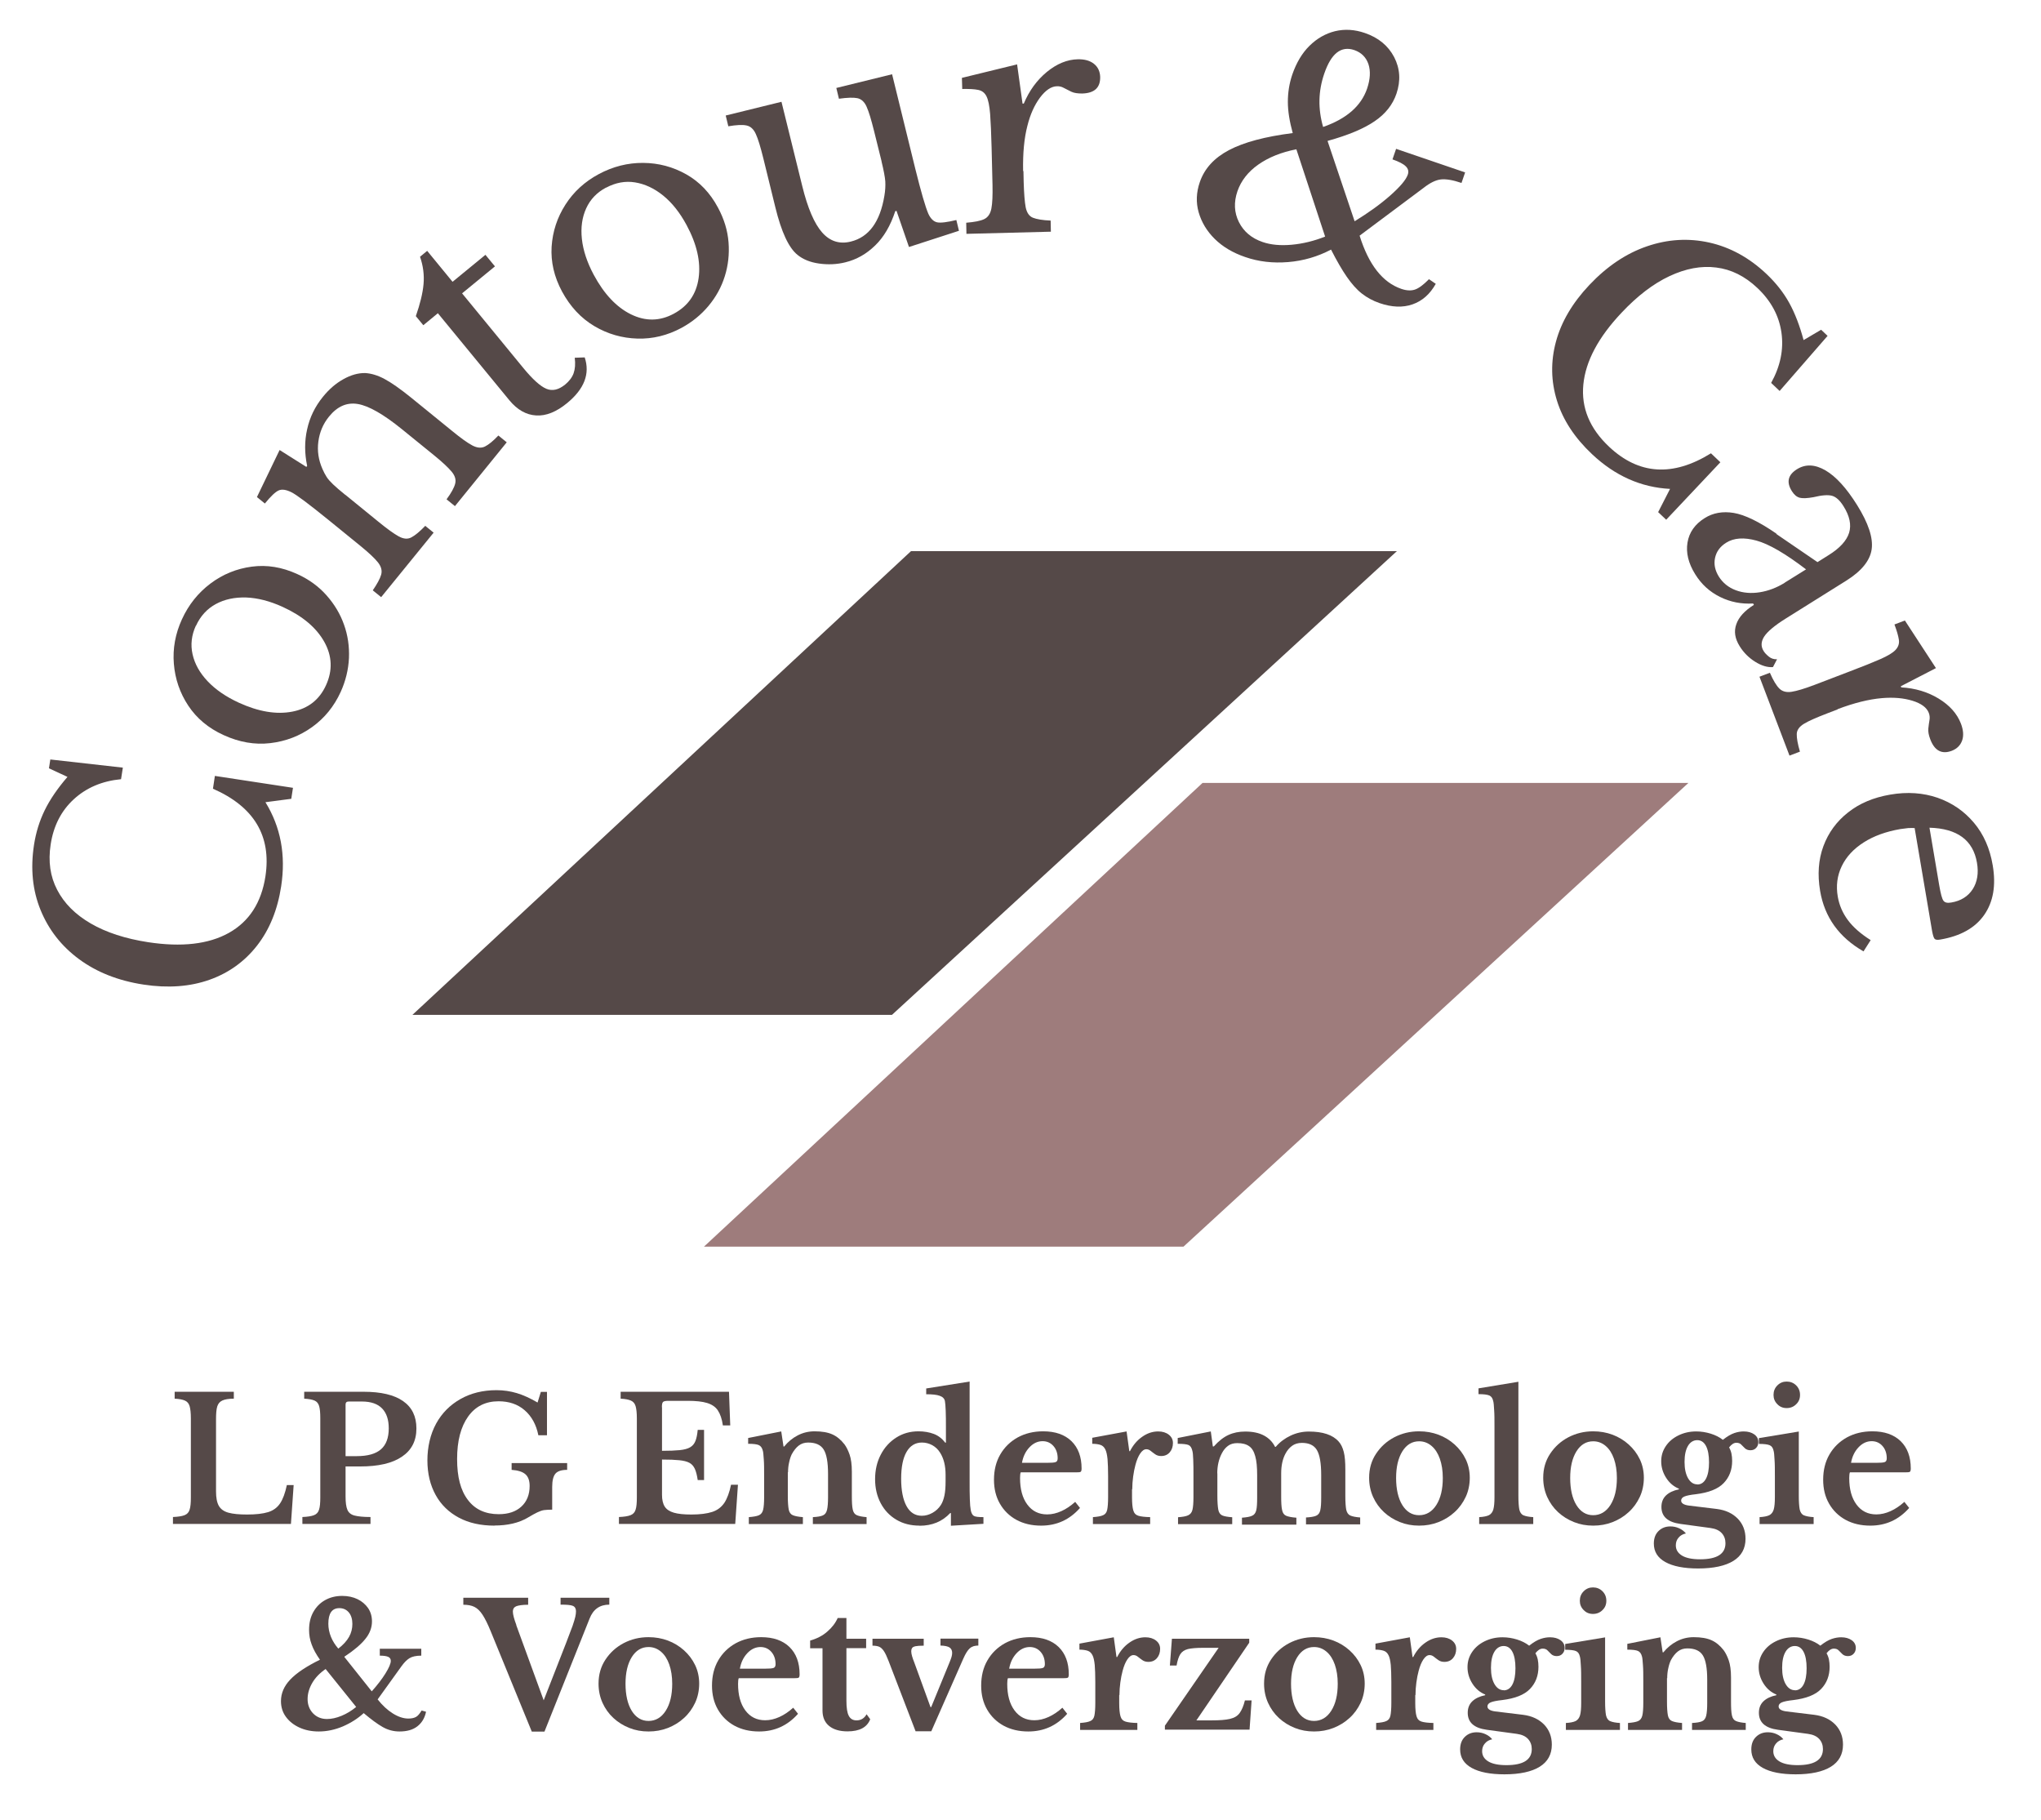
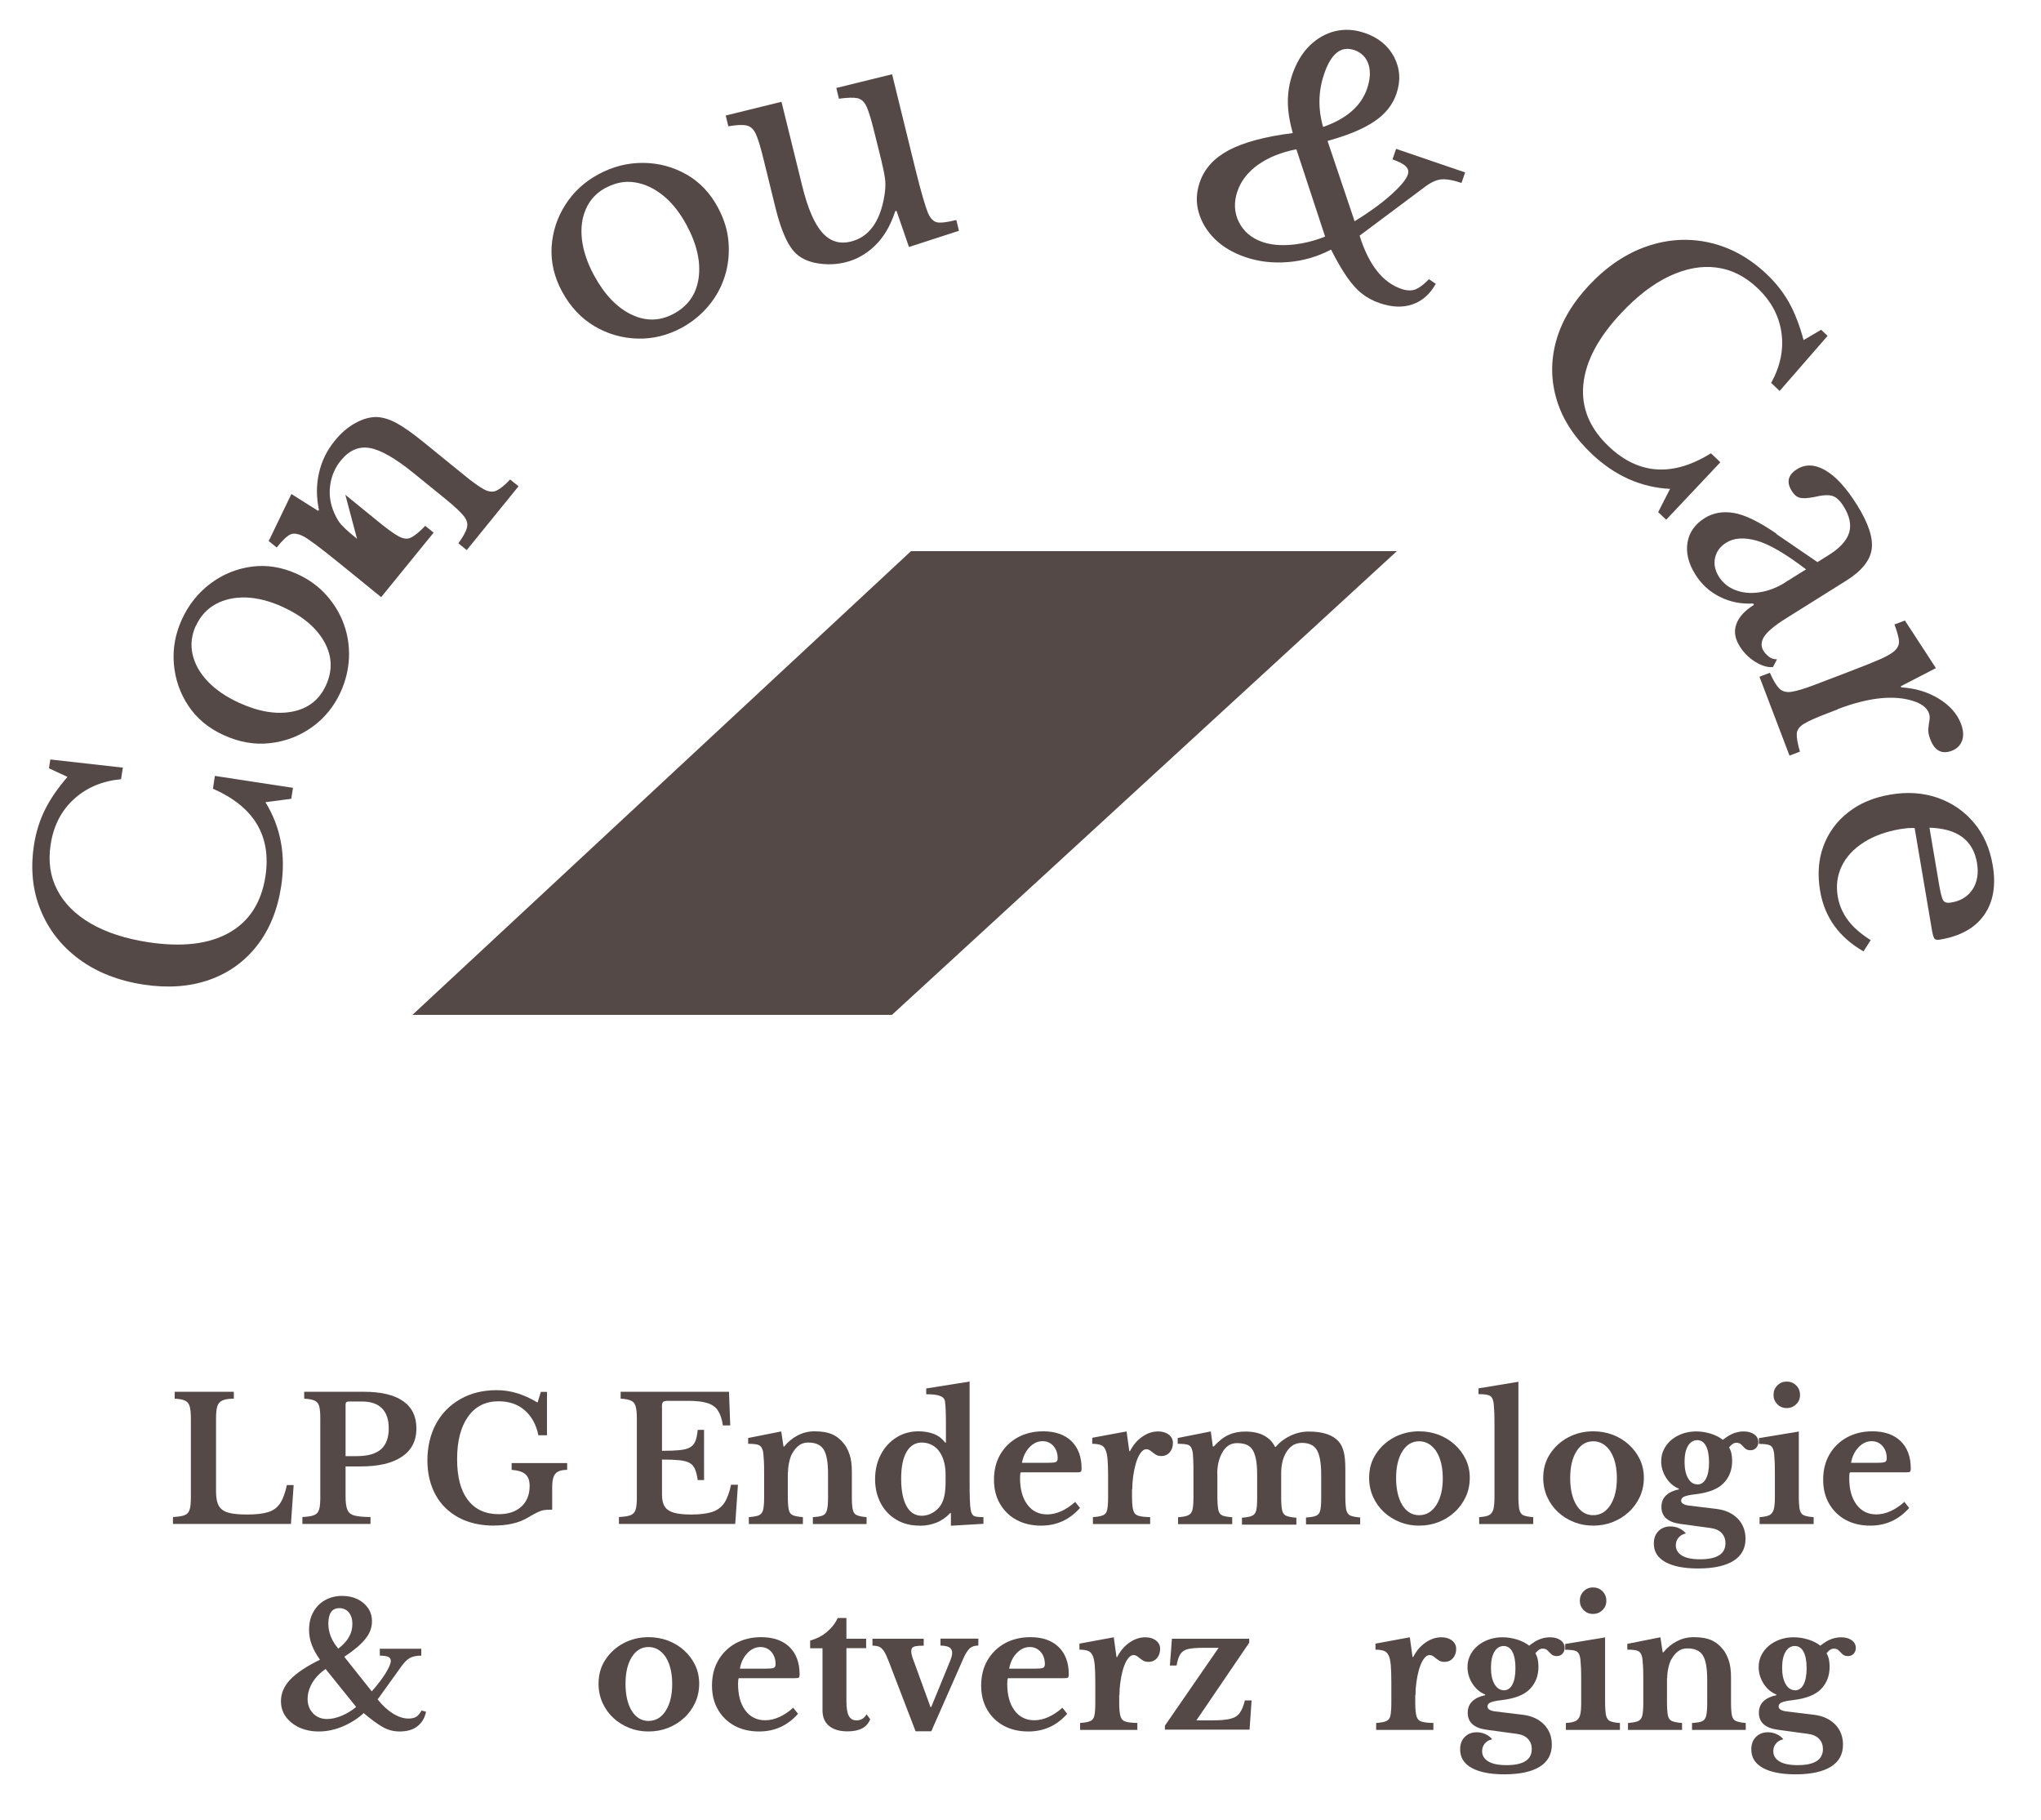
<svg xmlns="http://www.w3.org/2000/svg" id="Laag_4" data-name="Laag 4" viewBox="0 0 180.08 160.59">
  <g>
    <polygon points="80.38 48.62 123.25 48.62 78.7 89.53 36.39 89.53 80.38 48.62" style="fill: #554948;" />
-     <polygon points="106.1 69.07 148.97 69.07 104.42 109.98 62.11 109.98 106.1 69.07" style="fill: #9e7c7c;" />
  </g>
  <g>
    <path d="M5.96,68.54l-1.64-.76.12-.78,6.4.72-.16,1.02c-1.67.16-3.06.75-4.17,1.77-1.11,1.02-1.79,2.35-2.04,3.99-.23,1.5-.04,2.83.58,4.01.61,1.18,1.6,2.17,2.96,2.96s3.05,1.34,5.06,1.65c2.95.45,5.33.18,7.12-.82s2.87-2.66,3.23-4.99c.54-3.56-1-6.14-4.63-7.73l.17-1.13,6.89,1.05-.15.97-2.28.3c1.35,2.19,1.81,4.66,1.39,7.41-.32,2.09-1.03,3.83-2.13,5.24-1.1,1.41-2.51,2.42-4.21,3.02s-3.64.75-5.8.42c-2.23-.34-4.13-1.09-5.69-2.24-1.56-1.15-2.69-2.6-3.4-4.34s-.9-3.65-.58-5.74c.17-1.11.49-2.13.95-3.07.46-.94,1.13-1.92,2.01-2.94Z" style="fill: #554948;" />
    <path d="M16.05,54.64c.59-1.29,1.43-2.34,2.52-3.16,1.09-.82,2.3-1.31,3.64-1.49s2.67.04,4.01.65c1.04.47,1.9,1.1,2.59,1.88.69.78,1.21,1.64,1.54,2.58.34.94.48,1.93.44,2.95-.05,1.02-.29,2.02-.73,2.99-.58,1.27-1.42,2.31-2.52,3.1-1.1.79-2.33,1.26-3.7,1.42-1.36.16-2.73-.08-4.11-.71-1.34-.61-2.38-1.48-3.12-2.6-.74-1.12-1.16-2.35-1.27-3.69-.11-1.34.13-2.65.71-3.92ZM17.28,55.2c-.38.83-.48,1.67-.29,2.52.19.85.63,1.64,1.33,2.38.7.74,1.62,1.37,2.75,1.89,1.75.8,3.32,1.06,4.72.79,1.4-.27,2.39-1.05,2.97-2.32.6-1.31.55-2.59-.15-3.84-.7-1.25-1.92-2.28-3.67-3.08-1.14-.52-2.21-.79-3.22-.83-1.01-.03-1.91.16-2.68.58-.77.42-1.36,1.06-1.75,1.92Z" style="fill: #554948;" />
-     <path d="M30.47,43.65l2.91,2.37c.78.64,1.38,1.07,1.8,1.3.42.23.79.26,1.11.09.33-.17.74-.51,1.23-1.02l.74.6-4.63,5.69-.74-.6c.39-.57.64-1.03.74-1.38.1-.35.01-.71-.27-1.07-.28-.36-.79-.84-1.51-1.43l-2.89-2.35c-1.74-1.41-2.82-2.22-3.26-2.43-.46-.23-.84-.28-1.12-.15-.29.13-.69.51-1.21,1.15l-.7-.57,2-4.15,2.36,1.49.07-.09c-.23-1.1-.24-2.18,0-3.23.23-1.05.69-2,1.39-2.86.54-.67,1.14-1.19,1.81-1.56.66-.37,1.3-.55,1.92-.54.53.03,1.11.2,1.72.53.61.33,1.38.87,2.31,1.62l3.63,2.95c.78.64,1.38,1.07,1.8,1.29s.79.25,1.11.09.72-.48,1.18-.97l.74.6-4.57,5.63-.74-.6c.42-.57.67-1.03.76-1.38.09-.35-.01-.7-.31-1.06-.3-.36-.8-.83-1.51-1.41l-2.87-2.33c-1.64-1.33-2.94-2.07-3.9-2.23-.97-.16-1.81.21-2.54,1.11-.52.64-.83,1.37-.94,2.2-.11.83.01,1.63.36,2.42.11.25.23.49.36.69.13.21.33.43.58.67.25.24.61.55,1.07.92Z" style="fill: #554948;" />
-     <path d="M38.65,27.62l-1.3,1.07-.66-.8c.38-1.09.61-2.03.68-2.83.07-.79-.03-1.6-.31-2.41l.63-.52,2.24,2.73,2.9-2.38.84,1.02-2.9,2.38,5.4,6.58c.83,1.01,1.51,1.62,2.04,1.84.53.22,1.08.09,1.66-.38.36-.3.61-.63.74-.99.13-.37.17-.82.1-1.37l.88-.03c.48,1.44-.03,2.78-1.55,4.03-.95.78-1.87,1.15-2.74,1.09-.88-.05-1.66-.5-2.35-1.33l-6.31-7.68Z" style="fill: #554948;" />
+     <path d="M30.47,43.65l2.91,2.37c.78.64,1.38,1.07,1.8,1.3.42.23.79.26,1.11.09.33-.17.74-.51,1.23-1.02l.74.6-4.63,5.69-.74-.6l-2.89-2.35c-1.74-1.41-2.82-2.22-3.26-2.43-.46-.23-.84-.28-1.12-.15-.29.13-.69.51-1.21,1.15l-.7-.57,2-4.15,2.36,1.49.07-.09c-.23-1.1-.24-2.18,0-3.23.23-1.05.69-2,1.39-2.86.54-.67,1.14-1.19,1.81-1.56.66-.37,1.3-.55,1.92-.54.53.03,1.11.2,1.72.53.61.33,1.38.87,2.31,1.62l3.63,2.95c.78.64,1.38,1.07,1.8,1.29s.79.25,1.11.09.72-.48,1.18-.97l.74.6-4.57,5.63-.74-.6c.42-.57.67-1.03.76-1.38.09-.35-.01-.7-.31-1.06-.3-.36-.8-.83-1.51-1.41l-2.87-2.33c-1.64-1.33-2.94-2.07-3.9-2.23-.97-.16-1.81.21-2.54,1.11-.52.64-.83,1.37-.94,2.2-.11.83.01,1.63.36,2.42.11.25.23.49.36.69.13.21.33.43.58.67.25.24.61.55,1.07.92Z" style="fill: #554948;" />
    <path d="M52.83,15.36c1.25-.67,2.56-1,3.92-.99,1.36.01,2.63.35,3.8,1.01,1.17.66,2.11,1.64,2.8,2.94.54,1,.85,2.02.93,3.06.08,1.04-.03,2.03-.33,2.99-.3.96-.78,1.83-1.44,2.62-.66.79-1.45,1.43-2.39,1.94-1.23.66-2.53.98-3.88.94-1.35-.04-2.62-.4-3.8-1.1s-2.13-1.72-2.85-3.05c-.7-1.3-1-2.62-.92-3.96.09-1.34.49-2.57,1.22-3.71s1.71-2.03,2.94-2.69ZM53.47,16.55c-.81.43-1.39,1.04-1.75,1.83-.36.79-.49,1.69-.38,2.7s.46,2.07,1.05,3.17c.91,1.69,2,2.85,3.28,3.48,1.28.63,2.54.61,3.77-.05,1.27-.68,2-1.73,2.2-3.15s-.15-2.98-1.06-4.67c-.59-1.1-1.28-1.97-2.07-2.61s-1.62-1.02-2.48-1.16-1.72.02-2.56.47Z" style="fill: #554948;" />
    <path d="M77.78,14.22l-.66-2.66c-.25-1-.46-1.71-.66-2.15-.19-.43-.47-.68-.82-.75-.35-.07-.89-.05-1.62.05l-.23-.95,4.92-1.21,2.05,8.35c.5,2.01.88,3.33,1.15,3.96.2.43.46.68.76.75.31.07.88,0,1.71-.2l.23.95-4.41,1.43-1.1-3.19-.11.03c-.42,1.28-1.01,2.29-1.78,3.03-.77.75-1.64,1.24-2.62,1.48-.76.19-1.54.22-2.32.11-.79-.11-1.42-.37-1.91-.77-.77-.62-1.42-2.02-1.95-4.19l-1.06-4.32c-.25-1-.46-1.71-.66-2.14-.19-.43-.47-.69-.82-.76-.36-.08-.89-.05-1.61.07l-.23-.95,4.92-1.21,1.83,7.42c.48,1.96,1.07,3.33,1.76,4.11.69.78,1.54,1.05,2.53.8,1.59-.39,2.58-1.74,2.96-4.04.08-.46.1-.89.08-1.27-.03-.39-.14-.97-.33-1.75Z" style="fill: #554948;" />
-     <path d="M90.3,15.1l.02.95c.03,1.03.09,1.78.18,2.25.1.47.31.78.64.91.33.13.85.22,1.56.25l.02.98-7.45.19-.02-.98c.73-.06,1.26-.16,1.59-.32s.54-.47.63-.93c.09-.46.12-1.16.1-2.09l-.08-3.28c-.03-1.27-.08-2.26-.13-2.98-.06-.72-.16-1.23-.32-1.55s-.4-.5-.74-.57-.81-.09-1.4-.08l-.03-.98,4.87-1.19.48,3.46h.11c.48-1.14,1.15-2.06,2.03-2.79.88-.72,1.79-1.1,2.74-1.12.6-.01,1.07.12,1.42.4.35.28.53.66.55,1.15.02.95-.5,1.44-1.59,1.47-.39,0-.71-.04-.96-.16-.25-.12-.46-.23-.65-.33-.19-.11-.4-.16-.62-.15-.5.01-1,.35-1.49,1-.49.66-.86,1.48-1.11,2.48-.29,1.11-.41,2.44-.38,3.99Z" style="fill: #554948;" />
    <path d="M117.14,12.46l2.38,7.06c1.22-.75,2.27-1.5,3.14-2.27.87-.77,1.39-1.38,1.55-1.84.1-.28.04-.53-.18-.74-.21-.21-.6-.41-1.17-.61l.32-.93,6.09,2.08-.32.93c-.76-.26-1.37-.36-1.82-.31s-.96.3-1.52.74l-5.65,4.22c.8,2.56,2.02,4.12,3.67,4.69.46.16.86.18,1.2.07.34-.11.76-.42,1.25-.92l.6.41c-.51.91-1.19,1.51-2.05,1.81-.86.3-1.83.26-2.91-.11-.58-.2-1.1-.48-1.56-.84-.46-.36-.9-.86-1.33-1.48-.43-.62-.89-1.42-1.39-2.4-1.18.62-2.44.99-3.78,1.1-1.34.11-2.61-.03-3.81-.45-1.08-.37-1.97-.9-2.67-1.59-.7-.69-1.17-1.48-1.42-2.35-.25-.87-.21-1.76.1-2.66.41-1.2,1.27-2.14,2.58-2.83,1.31-.69,3.18-1.19,5.62-1.5-.28-1.02-.43-1.94-.43-2.75,0-.81.12-1.61.39-2.41.36-1.04.86-1.89,1.52-2.54.66-.65,1.41-1.08,2.26-1.29.85-.2,1.72-.15,2.62.16,1.2.41,2.06,1.12,2.59,2.13.52,1.01.59,2.08.2,3.23-.33.97-.97,1.78-1.93,2.43-.95.65-2.33,1.23-4.14,1.73ZM116.92,20.88l-2.54-7.71c-1.33.26-2.45.71-3.36,1.35s-1.52,1.43-1.84,2.35c-.33.97-.29,1.88.13,2.72.42.84,1.12,1.43,2.09,1.76.72.25,1.58.33,2.57.24s1.97-.33,2.95-.72ZM116.74,11.2c2.06-.72,3.35-1.84,3.88-3.38.28-.83.32-1.55.12-2.16-.21-.61-.62-1.02-1.24-1.24-1.17-.4-2.05.29-2.66,2.08-.53,1.54-.56,3.1-.1,4.7Z" style="fill: #554948;" />
    <path d="M159.12,30.01l1.56-.92.57.54-4.23,4.86-.75-.71c.81-1.46,1.12-2.94.91-4.43-.21-1.49-.92-2.81-2.13-3.95-1.1-1.04-2.31-1.64-3.63-1.8-1.32-.17-2.69.09-4.12.76-1.43.67-2.84,1.75-4.23,3.23-2.05,2.17-3.17,4.28-3.37,6.33s.56,3.88,2.27,5.49c2.62,2.47,5.62,2.67,8.99.58l.83.79-4.78,5.07-.71-.67,1.05-2.05c-2.57-.13-4.86-1.16-6.88-3.06-1.54-1.45-2.57-3.02-3.1-4.73-.53-1.71-.56-3.44-.09-5.19.47-1.75,1.45-3.42,2.95-5.01,1.55-1.64,3.24-2.78,5.08-3.41,1.84-.63,3.67-.74,5.51-.33,1.83.41,3.52,1.33,5.05,2.78.81.77,1.48,1.61,1.99,2.53.51.92.93,2.02,1.28,3.32Z" style="fill: #554948;" />
    <path d="M156.73,47.11l3.63,2.48.97-.61c1-.62,1.6-1.28,1.82-1.98.21-.7.05-1.48-.5-2.35-.32-.51-.65-.81-1-.91-.35-.1-.9-.06-1.64.12-.55.1-.96.12-1.22.05-.26-.07-.49-.26-.69-.58-.5-.79-.35-1.43.44-1.93.76-.48,1.6-.44,2.53.1.92.54,1.85,1.56,2.78,3.05,1,1.6,1.43,2.9,1.29,3.9-.14,1-.89,1.93-2.25,2.78l-5.32,3.33c-.98.61-1.62,1.15-1.91,1.59-.29.45-.31.88-.05,1.29.1.16.25.32.46.49s.44.24.72.23l-.36.69c-.48.04-1.01-.12-1.57-.47-.56-.35-1.02-.81-1.36-1.36-.43-.68-.53-1.33-.3-1.96.22-.63.74-1.19,1.55-1.7l-.07-.12c-1.04.06-2.02-.13-2.92-.58-.91-.45-1.64-1.11-2.19-2-.6-.96-.83-1.9-.68-2.8s.66-1.62,1.51-2.15c.74-.47,1.6-.62,2.57-.46s2.23.77,3.77,1.83ZM157.47,51.4l1.88-1.17c-1.82-1.39-3.28-2.24-4.38-2.54-1.1-.3-1.99-.24-2.67.19-.54.34-.86.78-.98,1.34s0,1.1.33,1.64c.36.57.86.97,1.5,1.21.64.24,1.35.3,2.11.18.76-.12,1.5-.4,2.21-.84Z" style="fill: #554948;" />
    <path d="M162.12,62.59l-.89.34c-.96.37-1.65.67-2.06.92s-.63.55-.64.9c-.01.36.08.87.28,1.56l-.92.35-2.65-6.96.92-.35c.29.67.57,1.13.83,1.39.26.26.62.36,1.08.29.46-.07,1.13-.27,2-.6l3.06-1.17c1.19-.45,2.11-.82,2.77-1.11.66-.29,1.11-.56,1.35-.82s.34-.55.29-.89c-.05-.34-.18-.79-.39-1.35l.92-.35,2.74,4.2-3.1,1.6.04.1c1.23.07,2.33.4,3.3.99.97.59,1.63,1.33,1.97,2.22.21.56.25,1.05.1,1.48-.15.42-.45.72-.9.9-.89.34-1.53,0-1.91-1.01-.14-.37-.2-.68-.17-.96.03-.27.06-.51.1-.73.04-.21.02-.43-.06-.64-.18-.47-.66-.83-1.44-1.07-.78-.24-1.68-.32-2.71-.23-1.14.1-2.44.42-3.89.97Z" style="fill: #554948;" />
    <path d="M165.05,82.94l-.63.99c-2.16-1.24-3.44-3.02-3.83-5.34-.24-1.44-.15-2.75.29-3.94.44-1.19,1.17-2.19,2.18-2.98,1.01-.8,2.25-1.32,3.72-1.57,1.51-.26,2.9-.16,4.18.28,1.28.45,2.34,1.18,3.2,2.2.86,1.02,1.41,2.27,1.66,3.76.3,1.77.05,3.22-.75,4.37-.8,1.15-2.1,1.88-3.9,2.18-.24.04-.4.02-.48-.07s-.15-.32-.22-.69l-1.54-9.08c-.15-.01-.34,0-.55,0-.21.02-.45.05-.71.09-1.27.22-2.35.61-3.24,1.18-.89.57-1.53,1.26-1.93,2.09s-.52,1.73-.35,2.7c.13.75.43,1.44.89,2.06.46.62,1.13,1.21,2,1.76ZM170.24,73.02l.86,5.08c.13.75.25,1.21.38,1.37.12.16.35.21.68.15.85-.14,1.48-.54,1.89-1.17.41-.64.54-1.42.38-2.34-.34-1.99-1.73-3.02-4.19-3.09Z" style="fill: #554948;" />
  </g>
  <g>
    <path d="M25.68,134.44h-10.42v-.61c.45-.02.79-.07,1.02-.16.23-.09.38-.25.45-.49.08-.24.11-.6.11-1.07v-6.99c0-.47-.04-.83-.11-1.07-.07-.24-.21-.4-.41-.49-.2-.09-.5-.15-.91-.17v-.61h5.22v.61c-.45,0-.79.06-1.01.16-.22.1-.37.27-.45.52-.08.25-.11.64-.11,1.15v6.34c0,.57.08.99.25,1.29.17.29.45.49.85.6.4.11.95.16,1.64.16.78,0,1.39-.07,1.85-.21s.81-.4,1.06-.77c.25-.37.45-.91.6-1.62h.6l-.24,3.43Z" style="fill: #554948;" />
    <path d="M36.74,126.03c0,1.08-.43,1.91-1.28,2.48-.85.58-2.08.86-3.68.86h-1.29v2.66c0,.51.05.9.16,1.16.11.26.32.43.63.51.31.08.78.13,1.41.13v.61h-6.01v-.61c.45-.02.79-.07,1.02-.16.23-.09.38-.25.45-.49.08-.24.11-.6.11-1.07v-6.99c0-.47-.03-.83-.1-1.07-.07-.24-.2-.4-.4-.49-.2-.09-.51-.15-.92-.17v-.61h5.24c1.53,0,2.69.27,3.48.82s1.18,1.35,1.18,2.41ZM30.49,123.89v4.57h.98c.97,0,1.68-.2,2.14-.6s.69-1.02.69-1.85c0-.76-.19-1.34-.58-1.75-.39-.41-.99-.62-1.79-.62h-1.17c-.18,0-.27.09-.27.26Z" style="fill: #554948;" />
    <path d="M43.63,134.59c-1.21,0-2.26-.23-3.14-.7-.88-.47-1.57-1.13-2.05-2s-.73-1.88-.73-3.06.26-2.31.77-3.24c.51-.93,1.23-1.65,2.15-2.17.92-.52,1.98-.78,3.18-.78.63,0,1.22.09,1.79.26.57.17,1.18.45,1.83.83l.29-.94h.54v3.83h-.76c-.19-.95-.6-1.68-1.21-2.21s-1.38-.79-2.3-.79c-1.15,0-2.05.45-2.69,1.35s-.97,2.14-.97,3.74.31,2.77.95,3.61c.63.84,1.54,1.26,2.72,1.26.85,0,1.51-.22,2-.67.48-.44.73-1.05.73-1.82,0-.46-.12-.81-.37-1.03-.25-.22-.65-.35-1.22-.39v-.6h4.9v.6c-.49,0-.84.11-1.03.33-.19.22-.29.61-.29,1.17v2.01c-.29,0-.53.02-.72.04-.19.03-.38.1-.59.2-.21.1-.5.26-.87.48-.77.45-1.74.68-2.91.68Z" style="fill: #554948;" />
    <path d="M58.41,124.15v3.84c.65,0,1.17-.02,1.56-.06.39-.04.7-.12.92-.25s.37-.31.47-.56.16-.57.2-.98h.56v4.43h-.56c-.06-.41-.14-.74-.25-.98-.11-.24-.26-.42-.48-.54s-.51-.19-.89-.23c-.38-.04-.89-.06-1.53-.06v3.12c0,.43.08.78.24,1.03.16.25.43.43.81.54.38.11.89.16,1.54.16.77,0,1.38-.08,1.84-.23.46-.15.81-.42,1.07-.8.25-.38.45-.92.59-1.6h.61l-.24,3.46h-10.26v-.61c.45-.02.79-.07,1.02-.16.23-.09.38-.25.45-.49.08-.24.11-.6.11-1.07v-6.99c0-.47-.04-.83-.11-1.07-.07-.24-.21-.4-.41-.49-.2-.09-.5-.15-.91-.17v-.61h9.56l.11,2.97h-.65c-.08-.57-.23-1-.44-1.32s-.53-.53-.95-.66c-.42-.13-.99-.19-1.7-.19h-1.71c-.25,0-.41.03-.48.1s-.1.22-.1.46Z" style="fill: #554948;" />
    <path d="M69.51,129.88v2.09c0,.54.03.94.08,1.2.05.25.17.42.36.5s.48.14.89.17v.61h-4.77v-.61c.39-.03.69-.08.88-.16.19-.08.32-.24.38-.48.06-.24.09-.62.09-1.12v-1.89c0-.59,0-1.08-.03-1.44s-.04-.62-.08-.75c-.06-.26-.18-.43-.35-.51-.17-.08-.49-.12-.95-.12v-.51l2.92-.58.2,1.33h.06c.33-.41.73-.74,1.19-.98.46-.24.96-.36,1.49-.36.65,0,1.17.09,1.57.27.4.18.75.47,1.07.88.17.23.32.53.45.9s.2.88.2,1.52v2.13c0,.54.02.94.08,1.2.05.25.17.42.36.5s.47.14.86.17v.61h-4.74v-.61c.4-.02.7-.07.88-.15.19-.08.31-.24.37-.49s.09-.62.09-1.11v-2.06c0-1.03-.13-1.75-.39-2.16-.26-.41-.71-.61-1.37-.61-.32,0-.6.09-.83.27-.23.18-.43.43-.61.76-.09.18-.17.42-.23.7-.07.29-.1.59-.1.9Z" style="fill: #554948;" />
    <path d="M81.13,134.59c-.77,0-1.45-.17-2.04-.52-.59-.35-1.05-.83-1.38-1.45-.33-.62-.5-1.33-.5-2.13s.17-1.53.5-2.16c.33-.64.79-1.14,1.37-1.51s1.23-.55,1.96-.55c.5,0,.95.08,1.35.23s.73.41,1.01.77h.06v-1.29c0-.59,0-1.11-.02-1.54-.02-.43-.04-.71-.07-.84-.04-.21-.19-.37-.45-.46-.26-.1-.66-.14-1.2-.14v-.51l3.83-.61v8.66c0,.75,0,1.33.02,1.74.01.41.04.73.08.94.05.26.14.43.27.51.13.08.41.11.85.11v.59l-2.87.17v-1.12h-.06c-.7.75-1.6,1.12-2.71,1.12ZM83.43,130.69v-.59c0-.79-.16-1.43-.48-1.94-.18-.29-.41-.51-.7-.67-.28-.15-.58-.23-.91-.23-.58,0-1.04.28-1.35.82-.32.55-.48,1.34-.48,2.37s.16,1.84.47,2.41c.31.57.76.86,1.35.86.33,0,.65-.09.95-.26.3-.17.55-.4.74-.7.14-.22.24-.5.31-.83.07-.33.1-.75.1-1.26Z" style="fill: #554948;" />
    <path d="M94.87,132.5l.42.53c-.92,1.04-2.06,1.56-3.43,1.56-.83,0-1.55-.17-2.18-.51-.62-.34-1.11-.82-1.46-1.43-.35-.61-.52-1.31-.52-2.11,0-.84.18-1.58.55-2.22s.88-1.14,1.54-1.51c.66-.36,1.41-.54,2.25-.54,1.07,0,1.9.29,2.5.87.59.58.89,1.38.89,2.41,0,.16-.03.26-.08.29-.05.04-.19.05-.42.05h-4.87c-.04.09-.06.26-.06.5,0,.98.21,1.76.64,2.34s1.01.87,1.75.87c.42,0,.84-.1,1.26-.29.42-.19.82-.46,1.22-.82ZM90.17,129.05h2.19c.41,0,.68-.02.79-.07.11-.04.17-.15.17-.33,0-.44-.13-.81-.38-1.09-.25-.28-.57-.42-.95-.42-.43,0-.82.18-1.16.54-.34.36-.56.81-.66,1.37Z" style="fill: #554948;" />
    <path d="M99.88,131.37v.73c0,.51.04.9.11,1.14.07.25.22.41.45.48.23.07.58.11,1.04.12v.61h-5.05v-.61c.41-.03.71-.08.9-.17.19-.08.31-.24.36-.48.05-.24.08-.62.08-1.12v-1.85c0-.62-.02-1.13-.05-1.5-.04-.38-.1-.67-.2-.86-.1-.2-.24-.33-.42-.39s-.43-.1-.73-.1v-.53l3.03-.56.24,1.74h.06c.27-.53.63-.96,1.08-1.27.44-.31.91-.47,1.41-.47.38,0,.7.1.94.29s.36.43.36.73c0,.32-.09.6-.28.82s-.44.33-.76.33c-.2,0-.38-.05-.52-.15s-.28-.2-.4-.3c-.12-.1-.25-.15-.39-.15-.19,0-.37.13-.54.38s-.31.59-.42,1.01c-.08.3-.15.64-.2,1.02-.05.38-.08.75-.08,1.13Z" style="fill: #554948;" />
    <path d="M107.41,129.95v2c0,.55.03.96.08,1.23.05.26.17.43.35.51.18.08.47.13.88.16v.61h-4.78v-.61c.4-.03.7-.08.89-.17s.32-.24.38-.48.09-.62.09-1.12v-1.88c0-.58,0-1.06-.02-1.44-.01-.39-.04-.65-.08-.78-.06-.26-.17-.43-.33-.5-.16-.07-.48-.11-.96-.11v-.51l2.92-.58.18,1.32h.09c.42-.47.85-.81,1.29-1.01.43-.2.93-.3,1.48-.3.67,0,1.22.12,1.65.35.43.23.76.56.98,1h.06c.36-.42.8-.75,1.31-.99.51-.24,1.05-.36,1.61-.36,1.23,0,2.11.29,2.63.88.2.22.35.52.45.91.1.38.14.9.14,1.56v2.33c0,.55.03.96.08,1.22.06.26.18.43.36.51s.48.14.87.17v.61h-4.78v-.61c.4-.02.7-.07.89-.15.19-.08.32-.24.37-.49.06-.25.08-.62.08-1.13v-1.98c0-1.05-.13-1.78-.38-2.2-.25-.42-.69-.63-1.32-.63-.35,0-.64.09-.87.26-.23.17-.42.39-.57.67-.26.47-.39,1.06-.39,1.77v2c0,.55.02.96.08,1.22.05.26.17.43.36.51s.49.14.9.17v.61h-4.8v-.61c.4-.03.7-.08.89-.17.19-.08.31-.24.37-.48s.08-.62.08-1.12v-1.98c0-.71-.05-1.27-.17-1.68-.11-.41-.29-.71-.54-.88-.25-.18-.6-.27-1.04-.27-.33,0-.61.08-.82.24-.22.16-.4.38-.54.65-.27.51-.41,1.11-.41,1.8Z" style="fill: #554948;" />
    <path d="M125.21,126.27c.61,0,1.17.1,1.71.3.53.2,1.01.49,1.42.86.41.37.74.8.98,1.3.24.5.36,1.05.36,1.64s-.12,1.18-.36,1.69c-.24.51-.56.96-.98,1.34-.41.38-.89.67-1.42.88-.54.21-1.1.31-1.71.31s-1.16-.1-1.69-.31c-.53-.21-1-.5-1.41-.88-.41-.38-.73-.83-.96-1.34-.23-.51-.35-1.08-.35-1.69,0-.8.2-1.5.61-2.12s.94-1.1,1.6-1.45c.67-.35,1.4-.53,2.19-.53ZM125.21,127.15c-.62,0-1.11.3-1.48.89-.37.6-.55,1.38-.55,2.35s.18,1.79.55,2.39c.37.59.86.89,1.48.89s1.14-.3,1.52-.9c.38-.6.57-1.39.57-2.38,0-.65-.09-1.21-.26-1.7-.17-.48-.41-.86-.73-1.13s-.68-.41-1.1-.41Z" style="fill: #554948;" />
    <path d="M133.97,121.88v10.08c0,.54.03.93.08,1.2.06.26.18.44.37.52.19.08.48.14.86.16v.61h-4.77v-.61c.38-.02.67-.08.86-.17.19-.1.32-.27.39-.51.07-.25.1-.61.1-1.08v-6.25c0-.58,0-1.07-.03-1.45-.02-.38-.04-.64-.08-.77-.05-.25-.16-.42-.34-.5-.18-.08-.5-.12-.96-.12v-.51l3.51-.58Z" style="fill: #554948;" />
    <path d="M140.57,126.27c.61,0,1.17.1,1.71.3.53.2,1.01.49,1.42.86.41.37.74.8.98,1.3.24.5.36,1.05.36,1.64s-.12,1.18-.36,1.69c-.24.51-.56.96-.98,1.34-.41.38-.89.67-1.42.88-.54.21-1.1.31-1.71.31s-1.16-.1-1.69-.31c-.53-.21-1-.5-1.41-.88-.41-.38-.73-.83-.96-1.34-.23-.51-.35-1.08-.35-1.69,0-.8.2-1.5.61-2.12s.94-1.1,1.6-1.45c.67-.35,1.4-.53,2.19-.53ZM140.57,127.15c-.62,0-1.11.3-1.48.89-.37.6-.55,1.38-.55,2.35s.18,1.79.55,2.39c.37.59.86.89,1.48.89s1.14-.3,1.52-.9c.38-.6.57-1.39.57-2.38,0-.65-.09-1.21-.26-1.7-.17-.48-.41-.86-.73-1.13s-.68-.41-1.1-.41Z" style="fill: #554948;" />
    <path d="M149.84,138.37c-1.26,0-2.23-.19-2.91-.57-.68-.38-1.01-.92-1.01-1.63,0-.47.14-.84.42-1.11s.62-.4,1.04-.4c.26,0,.52.05.76.16.25.11.45.26.61.46-.26.05-.48.17-.64.36-.17.19-.25.42-.25.69,0,.38.18.68.54.9.36.22.9.33,1.6.33,1.49,0,2.24-.47,2.24-1.42,0-.35-.11-.65-.33-.89s-.55-.39-.99-.45l-2.65-.36c-1.12-.15-1.68-.65-1.68-1.5,0-.41.13-.75.4-1.01.27-.26.65-.44,1.14-.54v-.06c-.45-.18-.83-.5-1.12-.95-.29-.45-.44-.94-.44-1.46s.14-.95.41-1.35.64-.71,1.11-.94c.47-.23.99-.35,1.57-.35.44,0,.87.07,1.29.2.41.13.77.31,1.06.54.38-.3.72-.5,1.02-.6.3-.1.57-.14.82-.14.38,0,.69.09.93.26.24.17.36.4.36.68,0,.21-.07.39-.2.52-.13.14-.3.2-.5.2s-.36-.06-.48-.17c-.12-.11-.23-.22-.33-.33s-.25-.16-.43-.16c-.22,0-.43.14-.64.41.1.17.17.36.21.55.04.2.06.41.06.64,0,.79-.25,1.44-.75,1.96s-1.32.84-2.46.98c-.47.05-.81.12-1,.2-.19.08-.29.2-.29.36,0,.23.23.38.68.44l2.47.3c.78.1,1.39.39,1.85.86.45.47.68,1.06.68,1.77,0,.86-.36,1.51-1.07,1.95-.71.44-1.75.67-3.12.67ZM149.76,130.96c.32,0,.58-.17.76-.51s.27-.82.27-1.44-.09-1.11-.27-1.45-.44-.51-.77-.51-.62.17-.82.51-.3.81-.3,1.41.1,1.07.31,1.44c.21.36.48.54.82.54Z" style="fill: #554948;" />
    <path d="M158.71,126.27v5.69c0,.54.03.93.08,1.2.06.26.18.44.37.52.19.08.48.14.86.16v.61h-4.77v-.61c.38-.02.67-.08.86-.17.19-.1.32-.27.39-.51.07-.25.1-.61.1-1.08v-1.86c0-.58,0-1.07-.03-1.45-.02-.38-.04-.64-.08-.77-.05-.25-.16-.42-.34-.5s-.5-.12-.96-.12v-.51l3.51-.58ZM156.48,123.06c0-.33.11-.61.34-.84.23-.23.5-.34.82-.34s.61.11.84.34c.23.23.34.51.34.84s-.11.6-.34.82c-.23.23-.51.34-.84.34s-.6-.11-.82-.34c-.23-.23-.34-.5-.34-.82Z" style="fill: #554948;" />
    <path d="M168.03,132.5l.42.53c-.92,1.04-2.06,1.56-3.43,1.56-.83,0-1.55-.17-2.18-.51-.62-.34-1.11-.82-1.46-1.43-.35-.61-.52-1.31-.52-2.11,0-.84.18-1.58.55-2.22s.88-1.14,1.54-1.51c.66-.36,1.41-.54,2.25-.54,1.07,0,1.9.29,2.5.87.59.58.89,1.38.89,2.41,0,.16-.03.26-.08.29-.05.04-.19.05-.42.05h-4.87c-.04.09-.06.26-.06.5,0,.98.21,1.76.64,2.34s1.01.87,1.75.87c.42,0,.84-.1,1.26-.29.42-.19.82-.46,1.22-.82ZM163.32,129.05h2.19c.41,0,.68-.02.79-.07.11-.04.17-.15.17-.33,0-.44-.13-.81-.38-1.09-.25-.28-.57-.42-.95-.42-.43,0-.82.18-1.16.54-.34.36-.56.81-.66,1.37Z" style="fill: #554948;" />
    <path d="M30.38,146.17l2.42,3.04c.49-.55.9-1.08,1.21-1.58.31-.5.47-.87.47-1.11,0-.16-.07-.28-.22-.35-.15-.07-.4-.11-.75-.11v-.61h3.66v.61c-.46,0-.81.08-1.05.23s-.47.39-.7.71l-2.1,2.92c.41.52.86.94,1.34,1.24s.94.45,1.37.45c.28,0,.5-.05.67-.14s.33-.29.5-.57l.39.11c-.11.55-.37.98-.77,1.29s-.93.45-1.57.45c-.53,0-1.02-.13-1.48-.39-.46-.26-1.02-.67-1.68-1.23-.51.47-1.12.86-1.83,1.17-.71.3-1.42.45-2.13.45-.65,0-1.22-.12-1.72-.35-.5-.23-.9-.55-1.19-.95-.29-.4-.43-.86-.43-1.38,0-.69.27-1.32.82-1.9s1.42-1.16,2.62-1.75c-.33-.47-.58-.92-.73-1.34-.16-.42-.23-.85-.23-1.29,0-.6.12-1.12.37-1.57.25-.45.59-.8,1.03-1.05.44-.25.95-.38,1.52-.38.51,0,.97.1,1.36.29.39.19.7.46.93.79.23.34.34.73.34,1.17,0,.54-.19,1.06-.58,1.54-.38.48-1,1.01-1.85,1.57ZM31.42,150.58l-2.69-3.34c-.5.34-.9.75-1.17,1.21s-.42.94-.42,1.44.16.92.48,1.26c.32.33.73.5,1.23.5.39,0,.82-.09,1.28-.28.46-.19.89-.45,1.29-.78ZM29.85,145.44c.43-.33.75-.68.95-1.04.2-.36.29-.74.29-1.14s-.1-.76-.31-1.01c-.21-.25-.49-.38-.84-.38-.65,0-.97.46-.97,1.38,0,.39.08.78.23,1.15.15.37.37.72.65,1.04Z" style="fill: #554948;" />
-     <path d="M45.55,143.37l2.42,6.63,1.97-5.04c.26-.67.45-1.18.58-1.53.12-.35.2-.62.24-.8s.06-.34.06-.48c0-.24-.09-.4-.27-.48-.18-.08-.54-.11-1.09-.11v-.61h4.3v.61c-.84,0-1.42.41-1.74,1.23l-3.98,9.97h-1.12l-3.62-8.84c-.26-.64-.5-1.12-.72-1.46-.22-.34-.46-.57-.72-.7-.26-.13-.59-.19-.98-.19v-.62h5.72v.62c-.52,0-.88.06-1.07.14-.19.09-.28.24-.28.46,0,.13.03.29.08.49.05.2.13.43.23.7Z" style="fill: #554948;" />
    <path d="M57.22,144.43c.61,0,1.17.1,1.71.3.53.2,1.01.49,1.42.86.41.37.74.8.98,1.3.24.5.36,1.05.36,1.64s-.12,1.18-.36,1.69c-.24.51-.56.96-.98,1.34-.41.38-.89.67-1.42.88-.54.21-1.1.31-1.71.31s-1.16-.1-1.69-.31c-.53-.21-1-.5-1.41-.88-.41-.38-.73-.83-.96-1.34-.23-.51-.35-1.08-.35-1.69,0-.8.2-1.5.61-2.12s.94-1.1,1.6-1.45c.67-.35,1.4-.53,2.19-.53ZM57.22,145.3c-.62,0-1.11.3-1.48.89-.37.6-.55,1.38-.55,2.35s.18,1.79.55,2.39c.37.59.86.89,1.48.89s1.14-.3,1.52-.9c.38-.6.57-1.39.57-2.38,0-.65-.09-1.21-.26-1.7-.17-.48-.41-.86-.73-1.13s-.68-.41-1.1-.41Z" style="fill: #554948;" />
    <path d="M69.99,150.66l.42.53c-.92,1.04-2.06,1.56-3.43,1.56-.83,0-1.55-.17-2.18-.51-.62-.34-1.11-.82-1.46-1.43-.35-.61-.52-1.31-.52-2.11,0-.84.18-1.58.55-2.22s.88-1.14,1.54-1.51c.66-.36,1.41-.54,2.25-.54,1.07,0,1.9.29,2.5.87.59.58.89,1.38.89,2.41,0,.16-.03.26-.08.29-.05.04-.19.05-.42.05h-4.87c-.04.09-.06.26-.06.5,0,.98.21,1.76.64,2.34s1.01.87,1.75.87c.42,0,.84-.1,1.26-.29.42-.19.82-.46,1.22-.82ZM65.28,147.21h2.19c.41,0,.68-.02.79-.07.11-.04.17-.15.17-.33,0-.44-.13-.81-.38-1.09-.25-.28-.57-.42-.95-.42-.43,0-.82.18-1.16.54-.34.36-.56.81-.66,1.37Z" style="fill: #554948;" />
    <path d="M72.58,145.41h-1.1v-.68c.6-.17,1.1-.43,1.51-.79.41-.35.72-.75.92-1.2h.77v1.83h1.74v.83h-1.74v4.65c0,.62.07,1.06.21,1.32.14.27.37.4.68.4.39,0,.69-.18.89-.54l.32.44c-.28.72-.95,1.07-2,1.07-.7,0-1.24-.16-1.63-.48-.39-.32-.58-.78-.58-1.36v-5.49Z" style="fill: #554948;" />
    <path d="M80.79,152.75l-2.39-6.22c-.15-.39-.29-.69-.42-.88-.13-.19-.27-.32-.42-.38s-.35-.09-.58-.09v-.61h4.52v.61c-.33,0-.58.02-.73.05-.16.04-.26.09-.3.17-.05.08-.07.17-.07.28,0,.13.03.28.08.45.05.17.11.34.18.51l1.44,3.96h.06l1.62-3.95c.07-.17.13-.33.17-.46.04-.14.06-.26.06-.37,0-.22-.08-.38-.23-.48-.15-.1-.42-.16-.8-.17v-.61h3.34v.61c-.14,0-.27.02-.4.05-.13.04-.25.1-.36.2-.18.16-.37.46-.56.89l-2.83,6.42h-1.38Z" style="fill: #554948;" />
    <path d="M93.74,150.66l.42.53c-.92,1.04-2.06,1.56-3.43,1.56-.83,0-1.55-.17-2.18-.51-.62-.34-1.11-.82-1.46-1.43-.35-.61-.52-1.31-.52-2.11,0-.84.18-1.58.55-2.22s.88-1.14,1.54-1.51c.66-.36,1.41-.54,2.25-.54,1.07,0,1.9.29,2.5.87.59.58.89,1.38.89,2.41,0,.16-.03.26-.08.29-.05.04-.19.05-.42.05h-4.87c-.04.09-.06.26-.06.5,0,.98.21,1.76.64,2.34s1.01.87,1.75.87c.42,0,.84-.1,1.26-.29.42-.19.82-.46,1.22-.82ZM89.04,147.21h2.19c.41,0,.68-.02.79-.07.11-.04.17-.15.17-.33,0-.44-.13-.81-.38-1.09-.25-.28-.57-.42-.95-.42-.43,0-.82.18-1.16.54-.34.36-.56.81-.66,1.37Z" style="fill: #554948;" />
    <path d="M98.75,149.53v.73c0,.51.04.9.11,1.14.07.25.22.41.45.48.23.07.58.11,1.04.12v.61h-5.05v-.61c.41-.03.71-.08.9-.17.19-.08.31-.24.36-.48.05-.24.08-.62.08-1.12v-1.85c0-.62-.02-1.13-.05-1.5-.04-.38-.1-.67-.2-.86-.1-.2-.24-.33-.42-.39s-.43-.1-.73-.1v-.53l3.03-.56.24,1.74h.06c.27-.53.63-.96,1.08-1.27.44-.31.91-.47,1.41-.47.38,0,.7.1.94.29s.36.43.36.73c0,.32-.09.6-.28.82s-.44.33-.76.33c-.2,0-.38-.05-.52-.15s-.28-.2-.4-.3c-.12-.1-.25-.15-.39-.15-.19,0-.37.13-.54.38s-.31.59-.42,1.01c-.08.3-.15.64-.2,1.02-.05.38-.08.75-.08,1.13Z" style="fill: #554948;" />
    <path d="M110.43,150.02l-.18,2.57h-7.47v-.35l4.74-6.87h-1.39c-.58,0-1.01.04-1.32.11-.3.08-.52.22-.67.45-.14.22-.25.55-.33,1h-.59l.18-2.36h6.82v.35l-4.66,6.85h1.33c.71,0,1.25-.04,1.63-.13.38-.09.66-.25.85-.51s.35-.63.47-1.12h.59Z" style="fill: #554948;" />
-     <path d="M115.94,144.43c.61,0,1.17.1,1.71.3.53.2,1.01.49,1.42.86.41.37.74.8.98,1.3.24.5.36,1.05.36,1.64s-.12,1.18-.36,1.69c-.24.51-.56.96-.98,1.34-.41.38-.89.67-1.42.88-.54.21-1.1.31-1.71.31s-1.16-.1-1.69-.31c-.53-.21-1-.5-1.41-.88-.41-.38-.73-.83-.96-1.34-.23-.51-.35-1.08-.35-1.69,0-.8.2-1.5.61-2.12s.94-1.1,1.6-1.45c.67-.35,1.4-.53,2.19-.53ZM115.94,145.3c-.62,0-1.11.3-1.48.89-.37.6-.55,1.38-.55,2.35s.18,1.79.55,2.39c.37.59.86.89,1.48.89s1.14-.3,1.52-.9c.38-.6.57-1.39.57-2.38,0-.65-.09-1.21-.26-1.7-.17-.48-.41-.86-.73-1.13s-.68-.41-1.1-.41Z" style="fill: #554948;" />
    <path d="M124.87,149.53v.73c0,.51.04.9.11,1.14.07.25.22.41.45.48.23.07.58.11,1.04.12v.61h-5.05v-.61c.41-.03.71-.08.9-.17.19-.08.31-.24.36-.48.05-.24.08-.62.08-1.12v-1.85c0-.62-.02-1.13-.05-1.5-.04-.38-.1-.67-.2-.86-.1-.2-.24-.33-.42-.39s-.43-.1-.73-.1v-.53l3.03-.56.24,1.74h.06c.27-.53.63-.96,1.08-1.27.44-.31.91-.47,1.41-.47.38,0,.7.1.94.29s.36.43.36.73c0,.32-.09.6-.28.82s-.44.33-.76.33c-.2,0-.38-.05-.52-.15s-.28-.2-.4-.3c-.12-.1-.25-.15-.39-.15-.19,0-.37.13-.54.38s-.31.59-.42,1.01c-.08.3-.15.64-.2,1.02-.05.38-.08.75-.08,1.13Z" style="fill: #554948;" />
    <path d="M132.75,156.53c-1.26,0-2.23-.19-2.91-.57-.68-.38-1.01-.92-1.01-1.63,0-.47.14-.84.42-1.11s.62-.4,1.04-.4c.26,0,.52.05.76.16.25.11.45.26.61.46-.26.05-.48.17-.64.36-.17.19-.25.42-.25.69,0,.38.18.68.54.9.36.22.9.33,1.6.33,1.49,0,2.24-.47,2.24-1.42,0-.35-.11-.65-.33-.89s-.55-.39-.99-.45l-2.65-.36c-1.12-.15-1.68-.65-1.68-1.5,0-.41.13-.75.4-1.01.27-.26.65-.44,1.14-.54v-.06c-.45-.18-.83-.5-1.12-.95-.29-.45-.44-.94-.44-1.46s.14-.95.41-1.35.64-.71,1.11-.94c.47-.23.99-.35,1.57-.35.44,0,.87.07,1.29.2.41.13.77.31,1.06.54.38-.3.72-.5,1.02-.6.3-.1.57-.14.82-.14.38,0,.69.09.93.26s.36.4.36.68c0,.21-.07.39-.2.52-.13.14-.3.2-.5.2s-.36-.06-.48-.17c-.12-.11-.23-.22-.33-.33s-.25-.16-.43-.16c-.22,0-.43.14-.64.41.1.17.17.36.21.55.04.2.06.41.06.64,0,.79-.25,1.44-.75,1.96s-1.32.84-2.46.98c-.47.05-.81.12-1,.2-.19.08-.29.2-.29.36,0,.23.23.38.68.44l2.47.3c.78.1,1.39.39,1.85.86.45.47.68,1.06.68,1.77,0,.86-.36,1.51-1.07,1.95-.71.44-1.75.67-3.12.67ZM132.68,149.12c.32,0,.58-.17.76-.51s.27-.82.27-1.44-.09-1.11-.27-1.45-.44-.51-.77-.51-.62.17-.82.51-.3.81-.3,1.41.1,1.07.31,1.44c.21.36.48.54.82.54Z" style="fill: #554948;" />
    <path d="M141.62,144.43v5.69c0,.54.03.93.08,1.2.06.26.18.44.37.52.19.08.48.14.86.16v.61h-4.77v-.61c.38-.02.67-.08.86-.17.19-.1.32-.27.39-.51.07-.25.1-.61.1-1.08v-1.86c0-.58,0-1.07-.03-1.45-.02-.38-.04-.64-.08-.77-.05-.25-.16-.42-.34-.5s-.5-.12-.96-.12v-.51l3.51-.58ZM139.39,141.22c0-.33.11-.61.34-.84.23-.23.5-.34.82-.34s.61.11.84.34c.23.23.34.51.34.84s-.11.6-.34.82c-.23.23-.51.34-.84.34s-.6-.11-.82-.34c-.23-.23-.34-.5-.34-.82Z" style="fill: #554948;" />
    <path d="M147.08,148.04v2.09c0,.54.03.94.08,1.2.05.25.17.42.36.5s.48.14.89.17v.61h-4.77v-.61c.39-.03.69-.08.88-.16.19-.08.32-.24.38-.48.06-.24.09-.62.09-1.12v-1.89c0-.59,0-1.08-.03-1.44s-.04-.62-.08-.75c-.06-.26-.18-.43-.35-.51-.17-.08-.49-.12-.95-.12v-.51l2.92-.58.2,1.33h.06c.33-.41.73-.74,1.19-.98.46-.24.96-.36,1.49-.36.65,0,1.17.09,1.57.27.4.18.75.47,1.07.88.17.23.32.53.45.9s.2.88.2,1.52v2.13c0,.54.02.94.08,1.2.05.25.17.42.36.5s.47.14.86.17v.61h-4.74v-.61c.4-.02.7-.07.88-.15.19-.08.31-.24.37-.49s.09-.62.09-1.11v-2.06c0-1.03-.13-1.75-.39-2.16-.26-.41-.71-.61-1.37-.61-.32,0-.6.09-.83.27-.23.18-.43.43-.61.76-.09.18-.17.42-.23.7-.07.29-.1.59-.1.9Z" style="fill: #554948;" />
    <path d="M158.44,156.53c-1.26,0-2.23-.19-2.91-.57-.68-.38-1.01-.92-1.01-1.63,0-.47.14-.84.42-1.11s.62-.4,1.04-.4c.26,0,.52.05.76.16.25.11.45.26.61.46-.26.05-.48.17-.64.36-.17.19-.25.42-.25.69,0,.38.18.68.54.9.36.22.9.33,1.6.33,1.49,0,2.24-.47,2.24-1.42,0-.35-.11-.65-.33-.89s-.55-.39-.99-.45l-2.65-.36c-1.12-.15-1.68-.65-1.68-1.5,0-.41.13-.75.4-1.01.27-.26.65-.44,1.14-.54v-.06c-.45-.18-.83-.5-1.12-.95-.29-.45-.44-.94-.44-1.46s.14-.95.41-1.35.64-.71,1.11-.94c.47-.23.99-.35,1.57-.35.44,0,.87.07,1.29.2.41.13.77.31,1.06.54.38-.3.72-.5,1.02-.6.3-.1.57-.14.82-.14.38,0,.69.09.93.26s.36.4.36.68c0,.21-.07.39-.2.52-.13.14-.3.2-.5.2s-.36-.06-.48-.17c-.12-.11-.23-.22-.33-.33s-.25-.16-.43-.16c-.22,0-.43.14-.64.41.1.17.17.36.21.55.04.2.06.41.06.64,0,.79-.25,1.44-.75,1.96s-1.32.84-2.46.98c-.47.05-.81.12-1,.2-.19.08-.29.2-.29.36,0,.23.23.38.68.44l2.47.3c.78.1,1.39.39,1.85.86.45.47.68,1.06.68,1.77,0,.86-.36,1.51-1.07,1.95-.71.44-1.75.67-3.12.67ZM158.37,149.12c.32,0,.58-.17.76-.51s.27-.82.27-1.44-.09-1.11-.27-1.45-.44-.51-.77-.51-.62.17-.82.51-.3.81-.3,1.41.1,1.07.31,1.44c.21.36.48.54.82.54Z" style="fill: #554948;" />
  </g>
</svg>